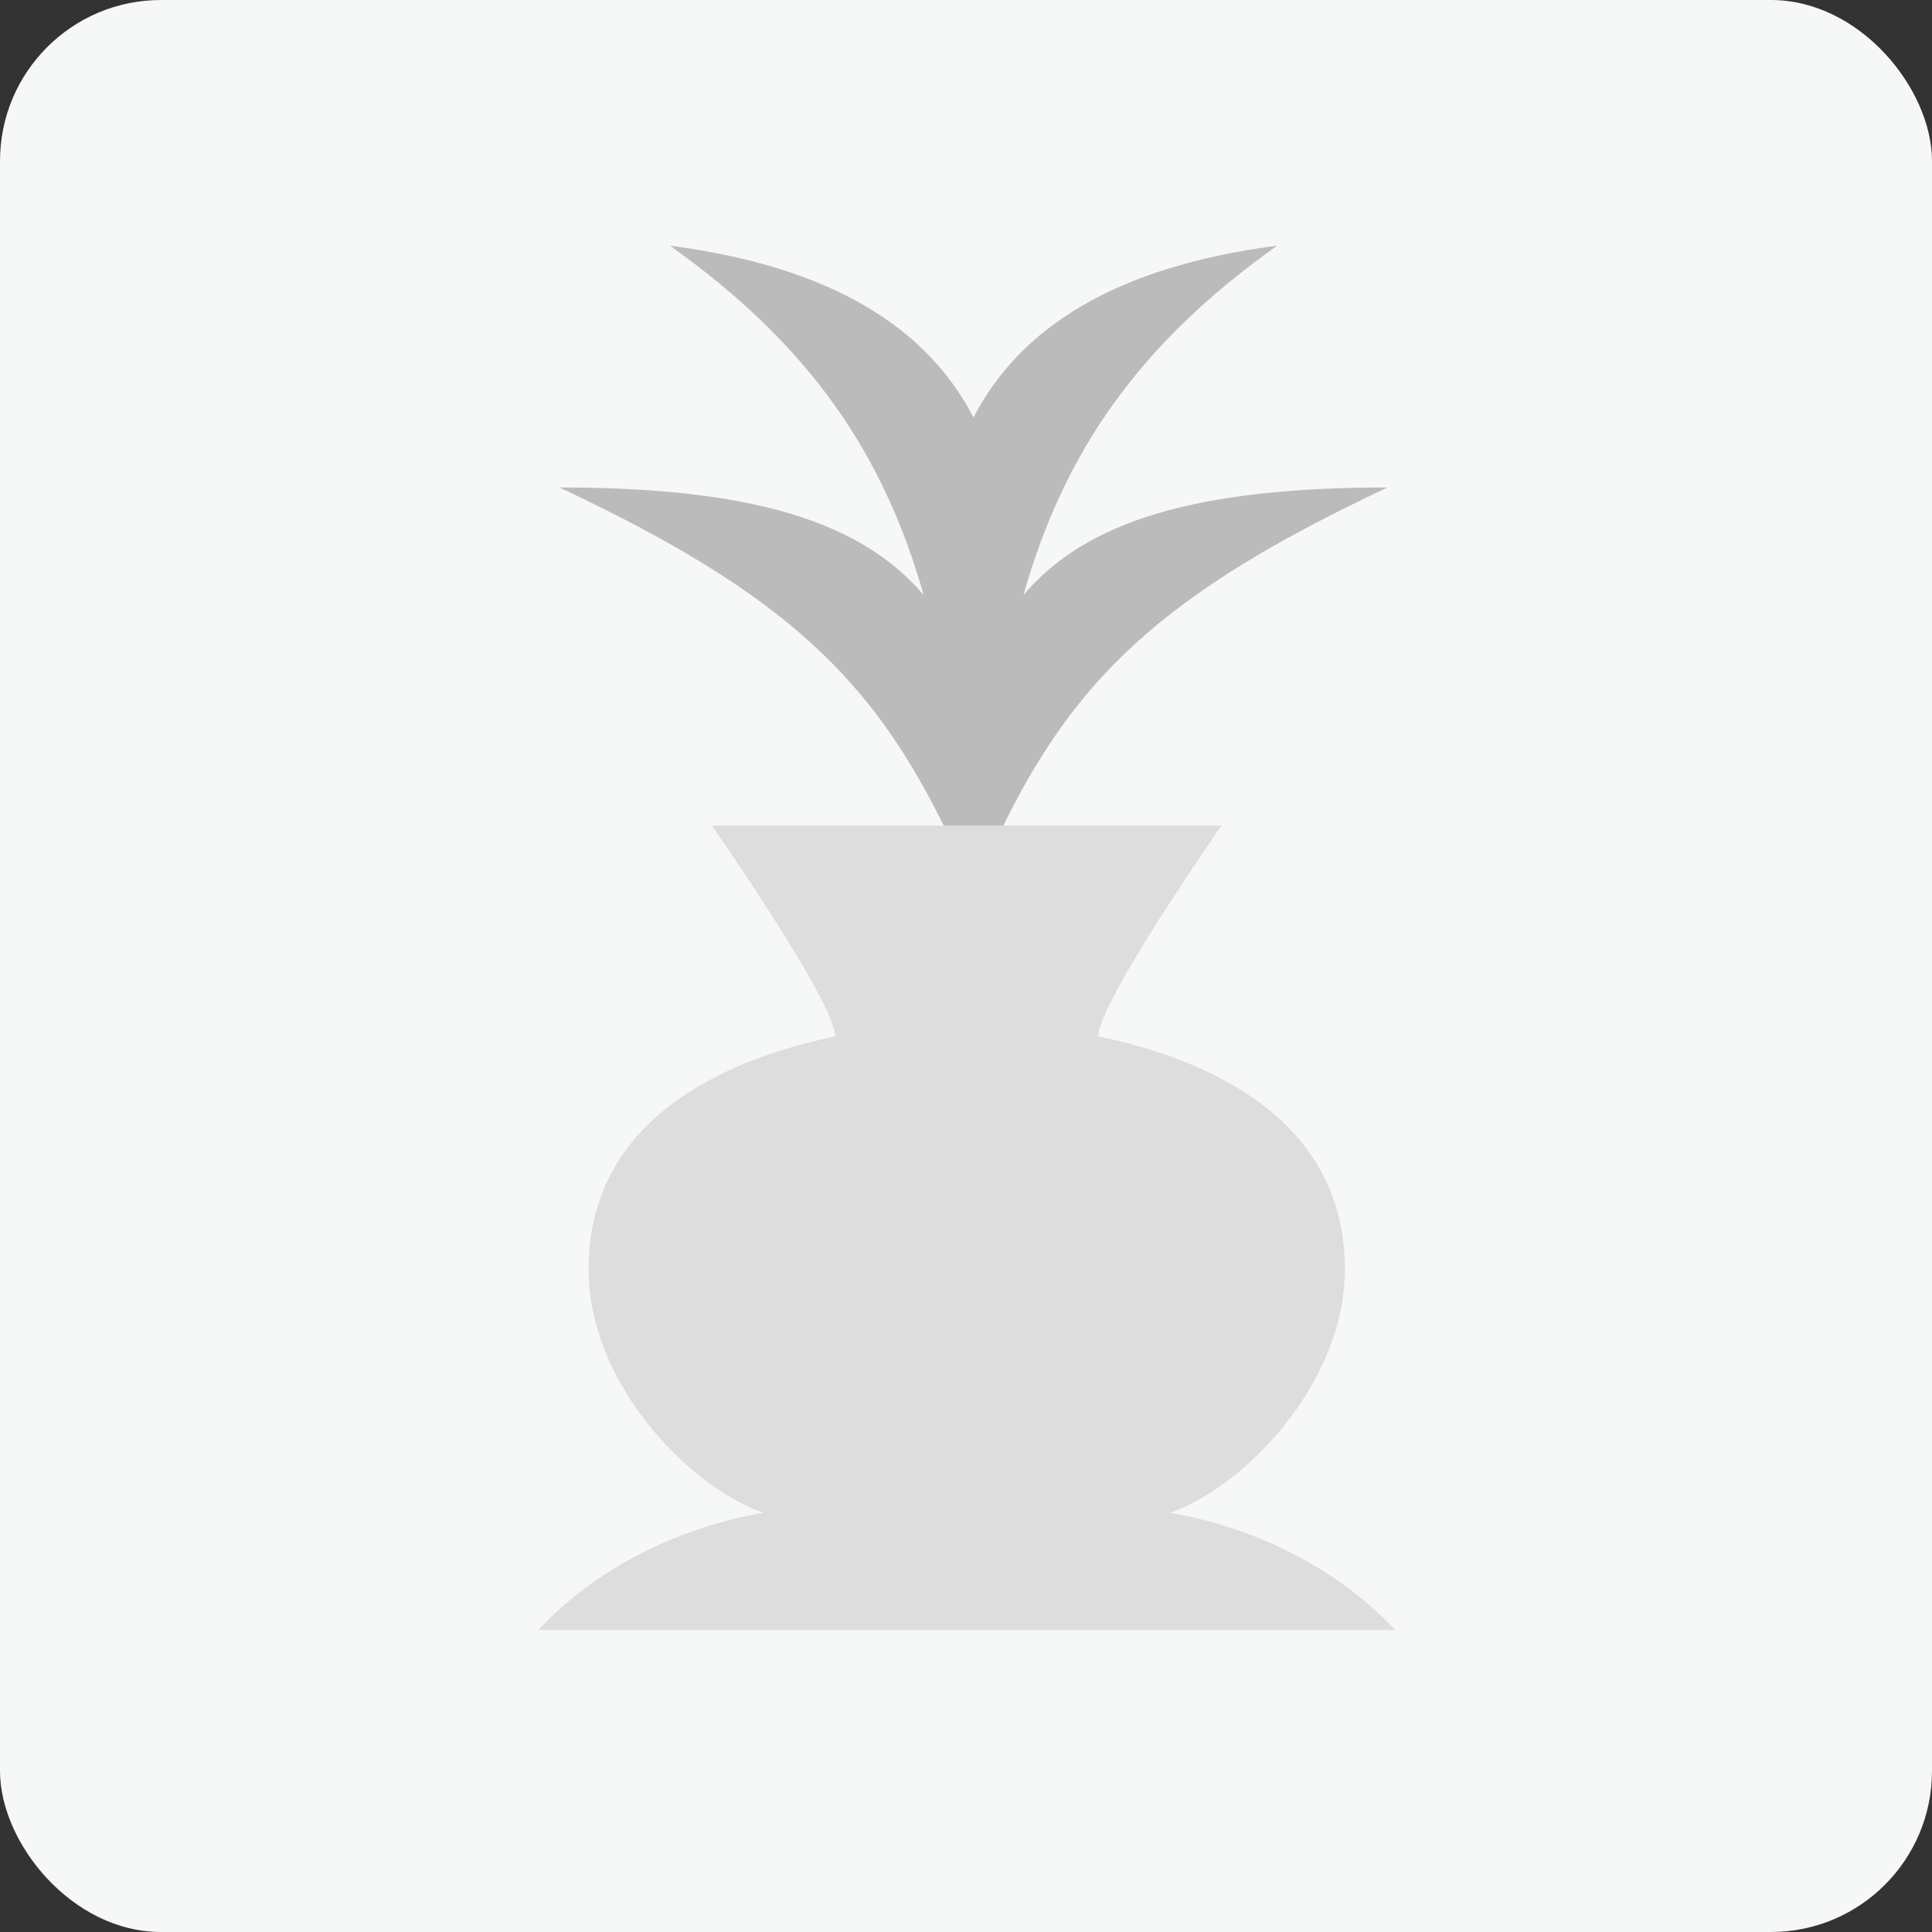
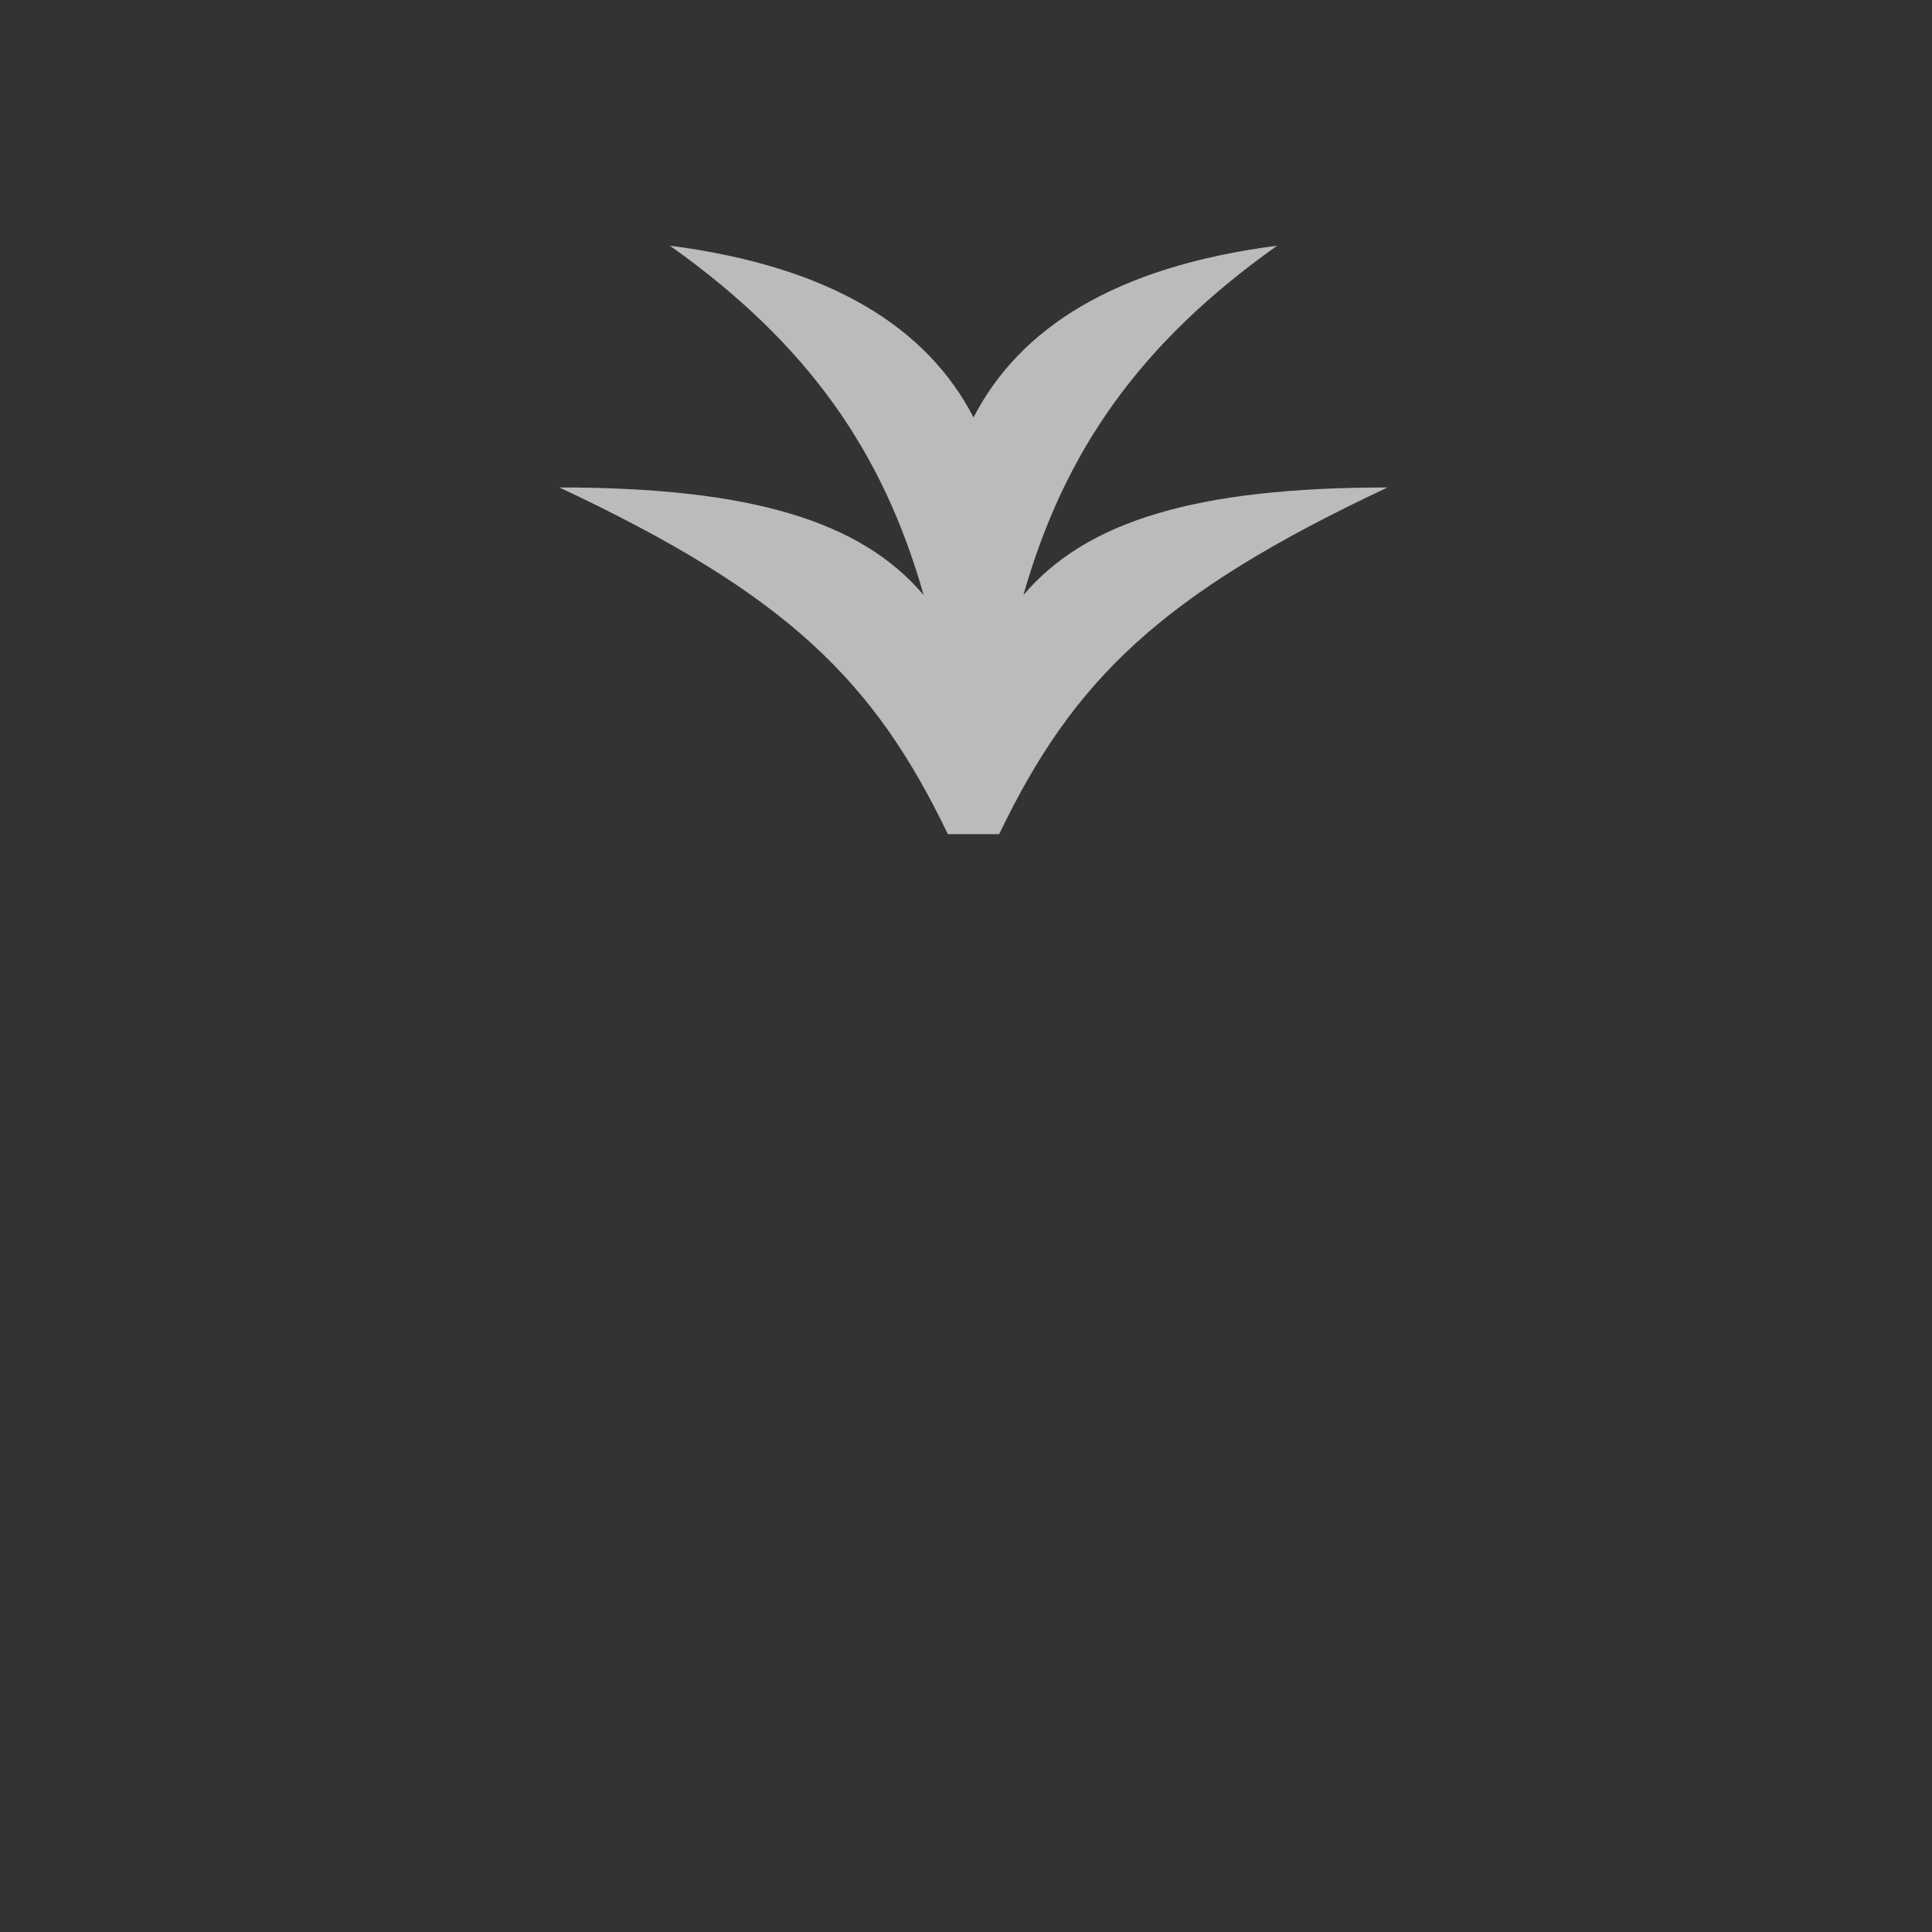
<svg xmlns="http://www.w3.org/2000/svg" width="36" height="36" fill="none">
  <rect width="100%" height="100%" fill="#333333" stroke="none" />
  <g clip-path="url(#a)">
-     <rect width="36" height="36" fill="#F6F7F7" rx="3" />
    <g clip-path="url(#b)">
      <path fill="#BBB" d="M25.856 9.083c-3.554 0-5.613.621-6.786 2.005.76-2.678 2.163-4.689 4.728-6.51-3.04.393-4.803 1.547-5.658 3.2-.854-1.651-2.618-2.806-5.657-3.2 2.564 1.821 3.968 3.83 4.728 6.51-1.174-1.384-3.232-2.005-6.787-2.005 4.237 1.99 5.858 3.59 7.238 6.46h.956c1.38-2.87 3.002-4.47 7.237-6.46h.001Z" />
-       <path fill="#DDD" d="M20.974 40.327c1.379-.51 6.433-1.632 6.433-6.529 0-2.908-2.63-5.102-5.616-5.61 1.329-.435 3.269-2.368 3.269-4.536 0-2.794-2.528-3.909-4.595-4.341 0-.638 2.297-3.928 2.297-3.928h-9.498s2.298 3.29 2.298 3.928c-2.069.434-4.595 1.547-4.595 4.34 0 2.17 1.94 4.102 3.268 4.536-2.988.511-5.616 2.705-5.616 5.611 0 4.898 5.055 6.02 6.433 6.53-3.268.305-4.902 1.58-5.156 2.6h16.236c-.255-1.02-1.89-2.295-5.156-2.6h-.002Z" />
    </g>
  </g>
  <defs>
    <clipPath id="a">
      <rect width="36" height="36" fill="#fff" rx="3" />
    </clipPath>
    <clipPath id="b">
      <path fill="#fff" d="M-1.125 1.125h38.349v29.249H-1.125z" />
    </clipPath>
  </defs>
</svg>